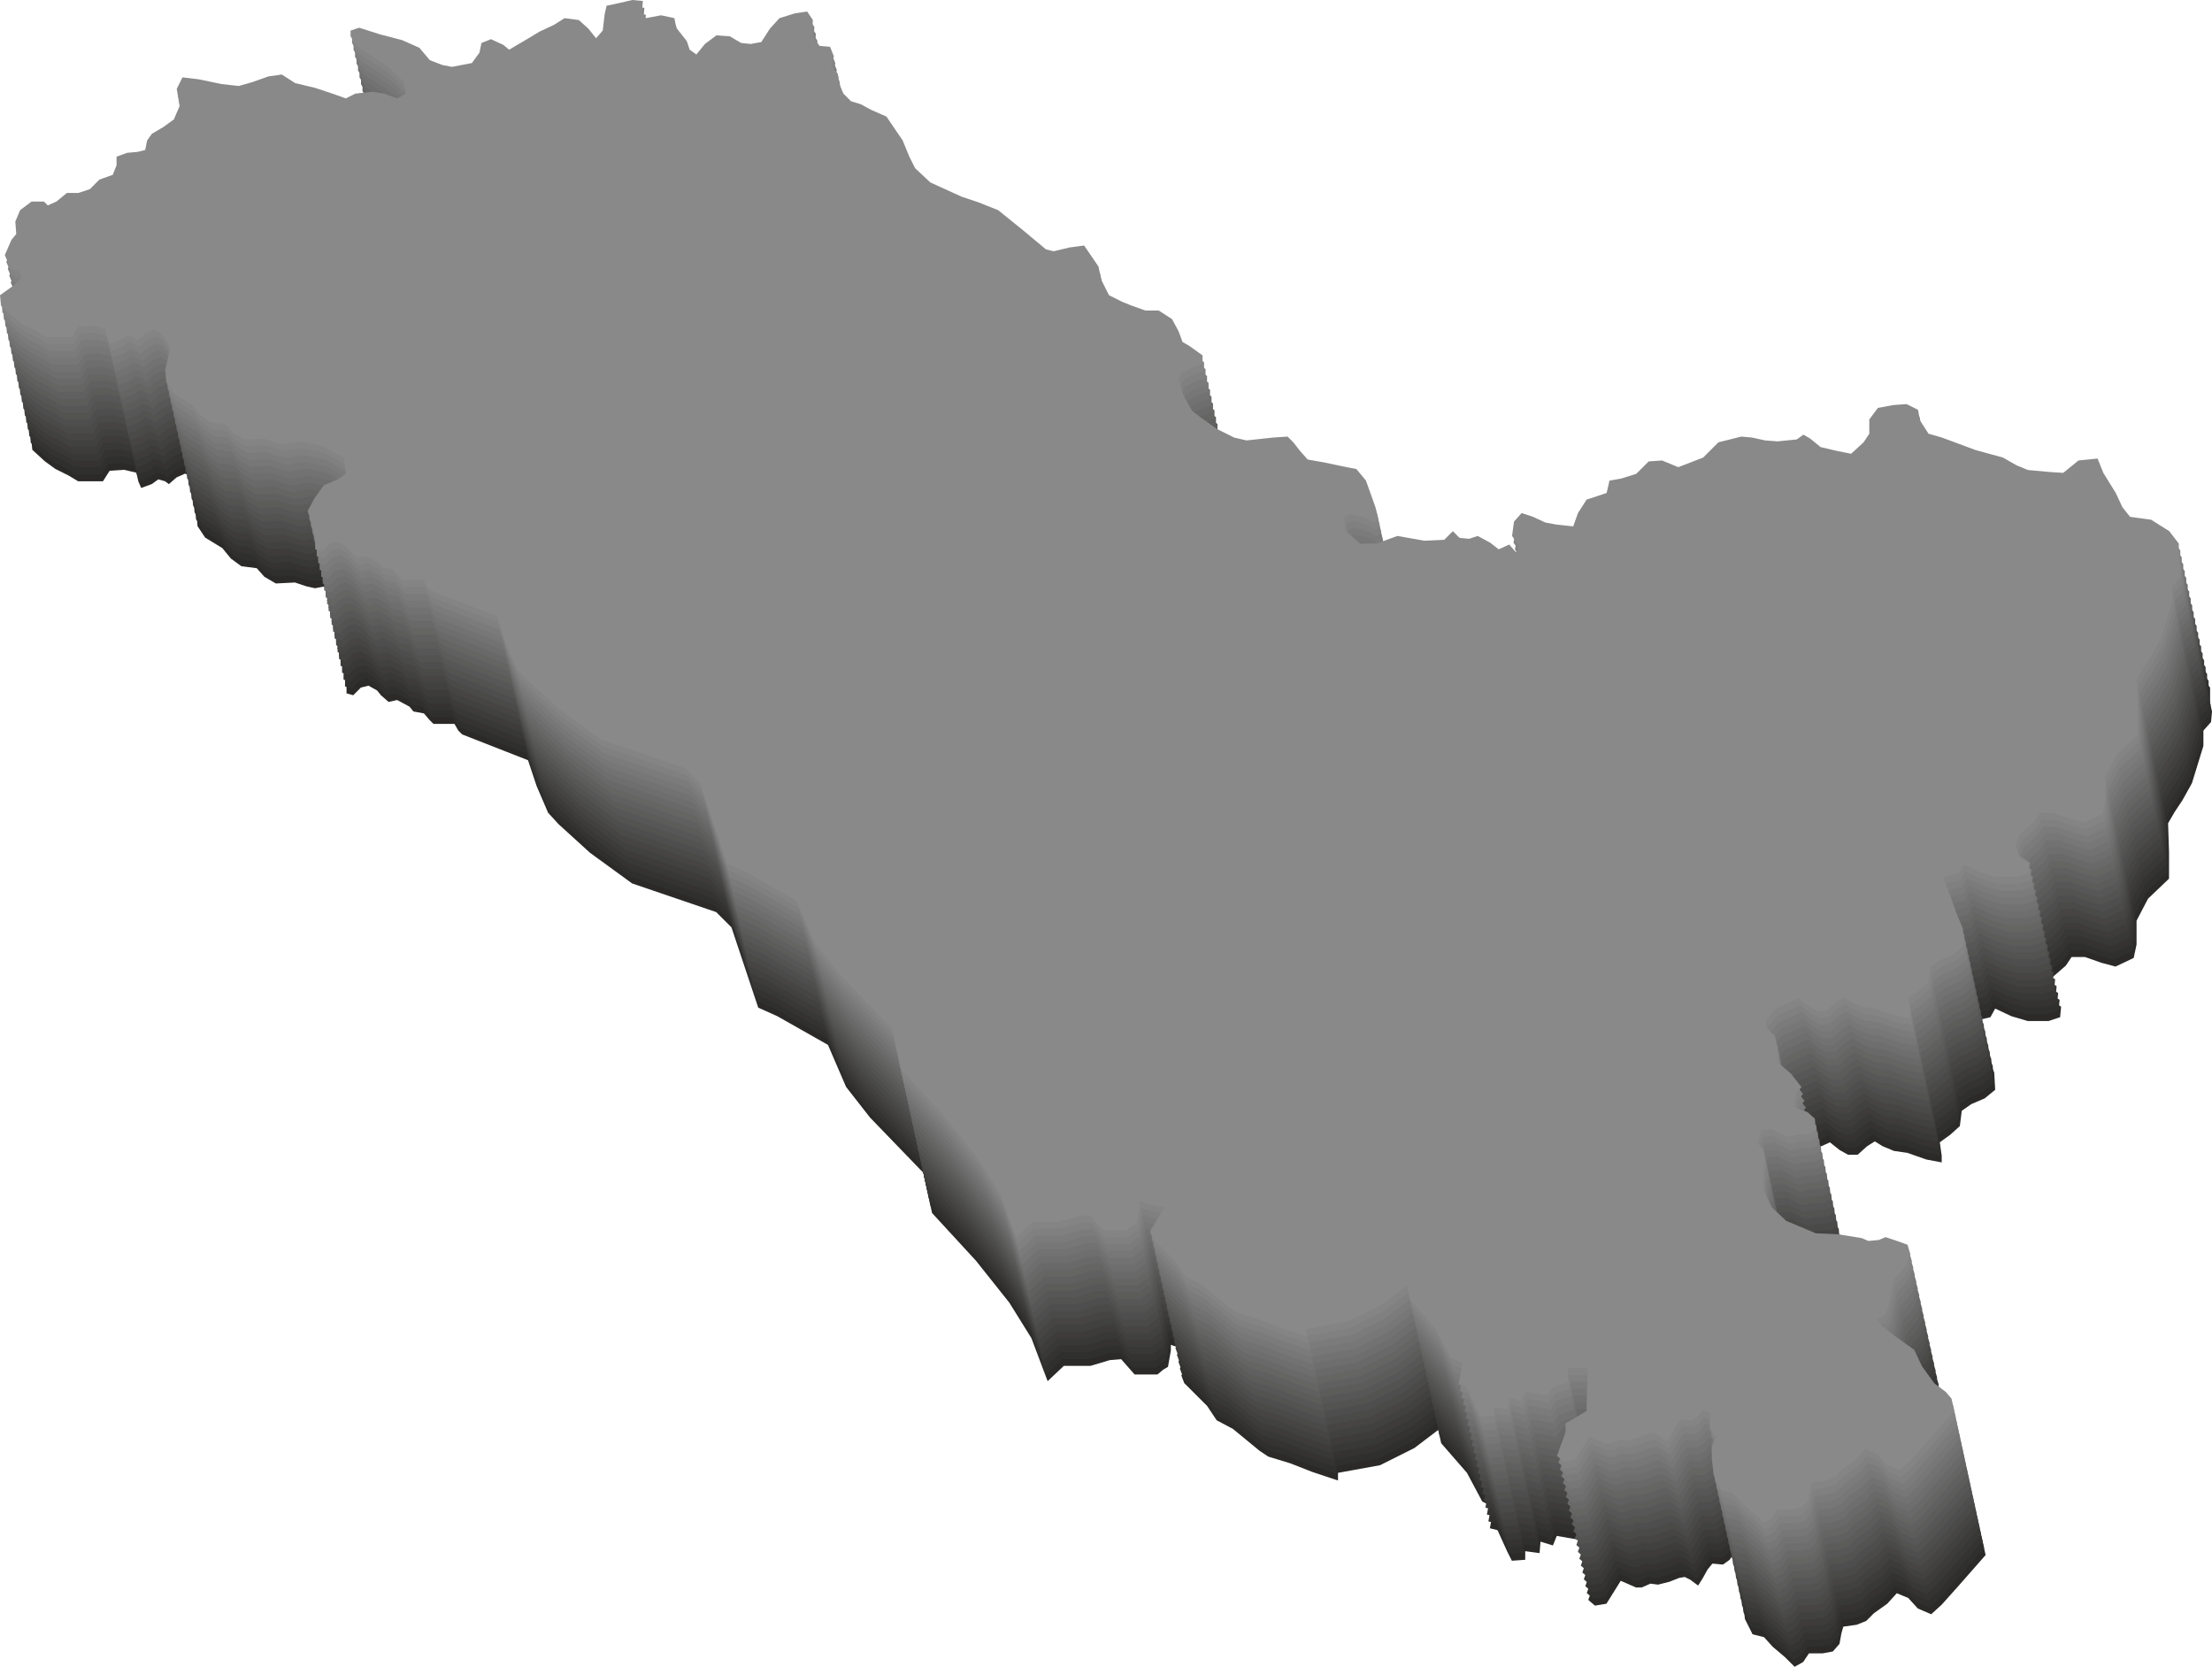
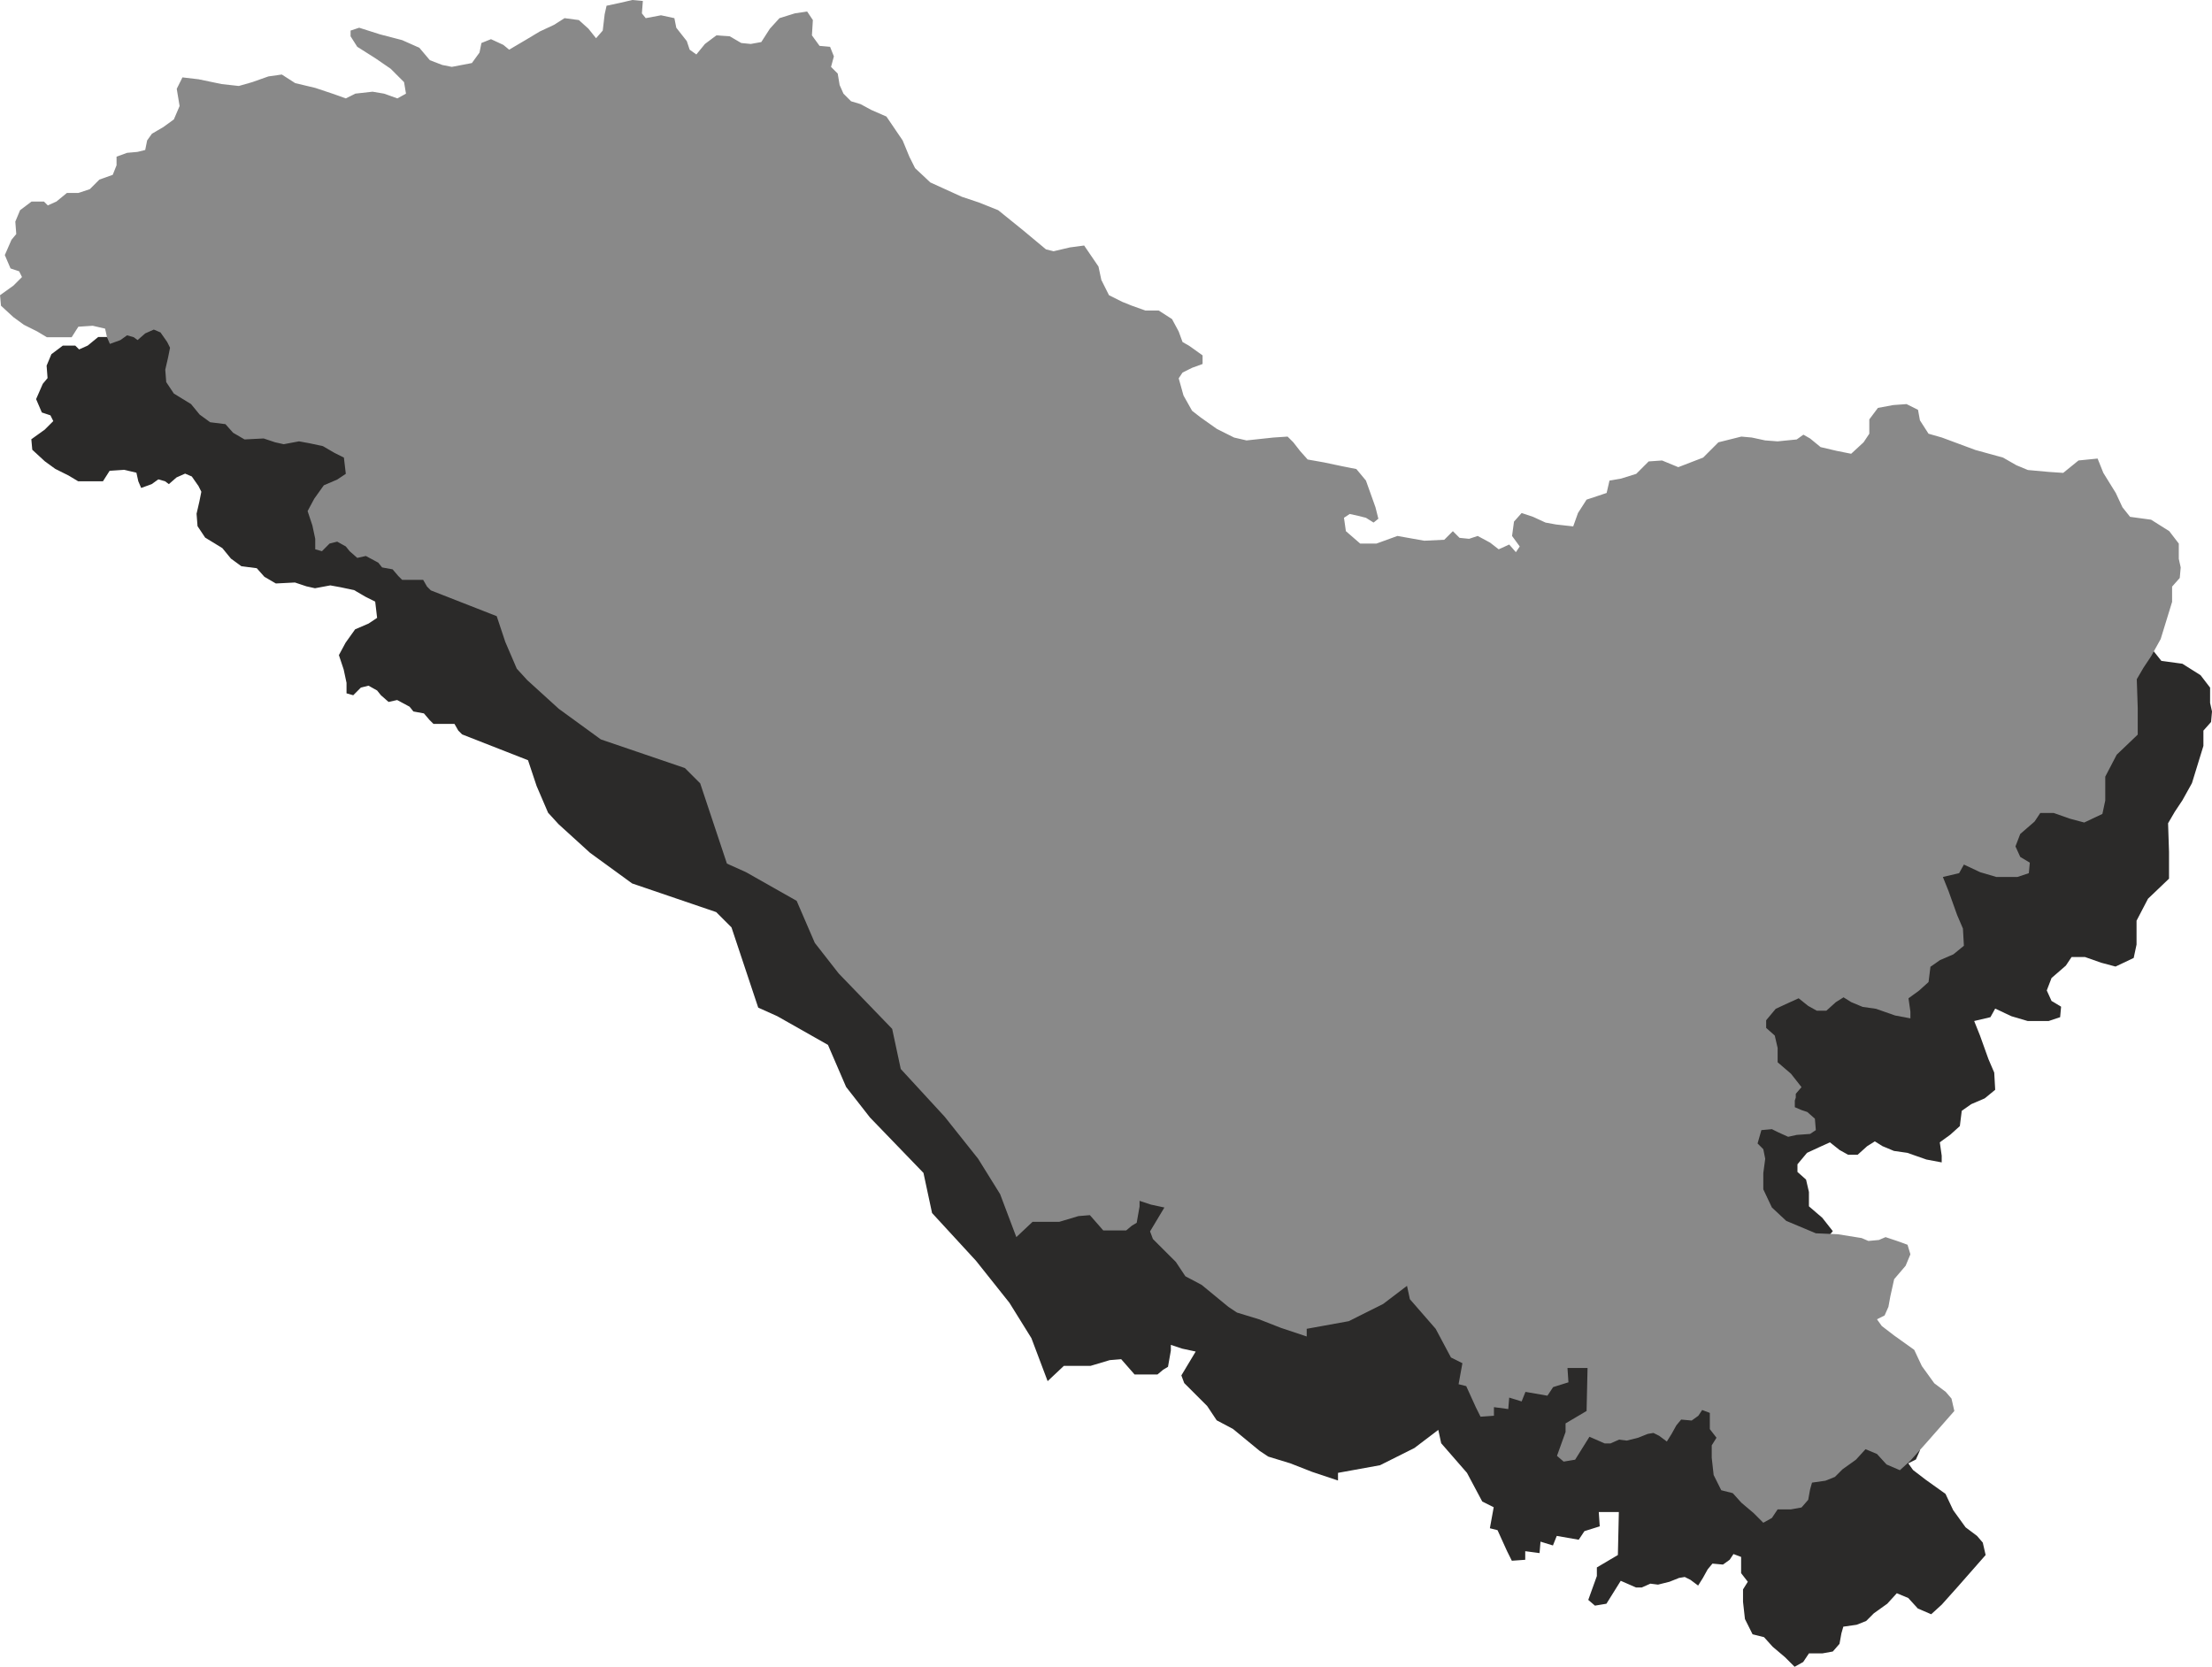
<svg xmlns="http://www.w3.org/2000/svg" xmlns:xlink="http://www.w3.org/1999/xlink" viewBox="0 0 116823 88027" shape-rendering="geometricPrecision" image-rendering="optimizeQuality" fill-rule="evenodd">
  <use xlink:href="#B" fill="#2b2a29" />
  <use xlink:href="#C" fill="#2f2f2e" />
  <use xlink:href="#C" x="-78" y="-362" fill="#343332" />
  <use xlink:href="#C" x="-157" y="-725" fill="#383837" />
  <use xlink:href="#C" x="-236" y="-1087" fill="#3d3c3b" />
  <use xlink:href="#C" x="-315" y="-1449" fill="#414140" />
  <use xlink:href="#C" x="-393" y="-1811" fill="#464544" />
  <use xlink:href="#C" x="-472" y="-2174" fill="#4a4a49" />
  <use xlink:href="#C" x="-551" y="-2536" fill="#4f4e4e" />
  <use xlink:href="#C" x="-629" y="-2898" fill="#535352" />
  <use xlink:href="#C" x="-708" y="-3260" fill="#585757" />
  <use xlink:href="#C" x="-787" y="-3623" fill="#5c5c5b" />
  <use xlink:href="#C" x="-866" y="-3985" fill="#616060" />
  <use xlink:href="#C" x="-944" y="-4347" fill="#656564" />
  <use xlink:href="#C" x="-1023" y="-4709" fill="#6a6969" />
  <use xlink:href="#C" x="-1102" y="-5072" fill="#6e6e6e" />
  <use xlink:href="#C" x="-1180" y="-5434" fill="#737272" />
  <use xlink:href="#C" x="-1259" y="-5796" fill="#777" />
  <use xlink:href="#C" x="-1338" y="-6158" fill="#7c7b7b" />
  <use xlink:href="#C" x="-1417" y="-6521" fill="gray" />
  <use xlink:href="#C" x="-1495" y="-6883" fill="#858484" />
  <use xlink:href="#B" x="-1653" y="-7607" fill="#898989" />
  <defs>
    <path id="B" d="M93618 30664l554 50 707 152 656 50 1009-101 353-252 353 201 555 455 857 201 757 151 656-605 302-454v-756l454-606 808-151 706-51 605 303 101 555 454 706 706 202 1766 656 1463 403 706 404 606 252 1110 101 756 51 807-656 1009-101 303 757 656 1059 353 757 403 505 1110 151 959 605 504 656v807l101 454-50 555-404 455v807l-605 1967-505 908-403 606-353 605 50 1514v1412l-1110 1060-605 1160v1261l-151 707-959 454-757-202-857-302h-707l-302 453-757 656-252 656 252 555 505 303-51 555-605 202h-1110l-858-253-857-403-252 454-858 202 303 756 453 1262 303 706 51 908-555 454-706 303-505 353-101 807-504 454-555 404 101 706v354l-808-152-1008-353-707-101-605-252-404-253-403 253-505 454h-504l-454-253-505-403-555 252-655 303-505 605v404l454 404 152 655v757l706 606 555 706-303 353v202l-51 151v353l354 152 303 101 403 353 50 605-302 202-706 51-455 100-554-252-303-151-555 50-202 706 303 303 101 505-101 756v858l454 959 757 706 1563 656 1161 50 1261 202 353 152 555-51 353-151 606 202 554 201 152 505-253 605-605 707-202 908-101 555-202 454-403 202 252 353 656 504 1059 757 404 858 656 908 605 454 303 353 151 656-1463 1665-857 958-555 505-706-303-505-555-605-252-505 555-706 504-404 404-504 202-706 101-101 353-101 555-353 404-555 100h-706l-303 454-454 253-505-505-655-555-454-504-606-152-403-807-101-908v-656l252-403-353-455v-403-454l-404-152-201 303-353 253-556-51-252 303-252 454-252 403-404-302-303-152-302 51-505 202-605 151-403-51-455 202h-302l-808-353-756 1211-606 101-353-303 454-1261v-454l1110-656 51-2270h-1060l51 756-808 253-302 454-1160-202-202 505-656-202-50 605-757-101v454l-707 51-252-505-504-1110-404-101 202-1110-605-302-807-1514-1362-1564-152-706-1261 958-1816 909-2220 403v404l-1362-454-1160-454-1160-354-455-302-1412-1161-858-454-504-757-1211-1210-151-404 757-1261-707-152-605-201v302l-151 858-253 151-302 253h-1211l-706-807-605 50-1010 302h-1412l-858 808-857-2271-1160-1866-1766-2220-2321-2522-454-2119-2825-2927-1261-1614-958-2220-2674-1514-1009-454-706-2119-706-2119-808-807-4439-1513-2220-1615-1664-1513-555-606-606-1412-454-1362-3481-1363-201-201-202-354h-1110l-202-201-302-354-555-101-202-252-656-353-454 101-403-353-202-252-454-253-404 101-403 404-354-101v-555l-151-706-252-757 353-656 504-706 707-303 454-303-101-858-505-252-605-353-706-151-555-101-808 151-453-101-606-202-1009 51-605-353-404-454-807-101-555-404-454-555-908-555-403-605-51-656 151-656 101-505-151-302-353-505-353-151-454 202-404 353-201-151-354-101-353 252-555 202-151-353-101-454-656-152-757 51-353 555h-403-908l-505-303-706-353-555-404-656-605-50-555 706-505 454-454-151-303-454-151-303-706 353-807 252-303-50-656 252-605 605-455h656l202 202 454-202 555-454h605l606-201 504-505 707-252 201-505v-454l555-202 555-50 404-101 101-504 252-353 605-354 555-403 303-707-151-908 302-605 858 101 1210 252 909 101 706-202 857-303 707-100 706 454 1059 252 908 303 707 252 504-252 908-102 605 102 707 252 454-252-101-606-706-706-807-555-959-606-353-555v-302l454-151 1110 353 1160 302 908 404 555 656 656 252 504 101 1060-202 403-555 101-504 505-202 655 303 303 252 858-505 756-454 757-353 555-353 757 101 504 454 404 505 353-404 101-858 101-454 706-151 656-152 555 51-51 656 202 252 807-152 707 152 100 505 555 706 152 454 353 252 454-555 605-454 706 50 606 354 504 50 555-101 454-706 505-555 807-252 655-101 303 454-50 807 403 555 555 50 202 505-151 555 353 353 101 605 202 455 403 403 504 152 555 302 808 353 857 1262 353 857 303 606 807 756 1665 757 908 303 1009 404 1311 1059 1211 1009 404 101 857-202 757-101 757 1110 151 707 404 807 706 353 504 202 707 252h706l706 454 353 656 202 555 353 202 706 504v454l-554 202-505 252-202 303 253 908 454 807 454 353 857 606 908 454 656 152 1413-152 756-50 303 302 353 454 404 454 857 152 959 202 757 151 504 606 252 705 252 707 152 605-252 202-404-252-404-101-454-101-302 202 101 706 756 656h858l1110-403 1412 252 1060-51 454-454 353 353 504 51 454-151 656 353 454 353 555-253 353 404 202-302-404-555 101-757 404-454 605 202 656 302 555 101 908 101 252-706 454-707 606-201 453-152 152-655 605-102 807-252 656-656 707-50 857 353 1312-505 807-807 605-151z" />
-     <path id="C" d="M93539 30302l554 50 707 152 656 50 1009-101 353-252 353 201 555 455 857 201 757 151 656-605 302-454v-756l454-606 808-151 706-51 605 303 101 555 454 706 706 202 1766 656 1463 403 706 404 606 252 1110 101 756 51 807-656 1009-101 303 757 656 1059 353 757 403 505 1110 151 959 605 504 656v807l101 454-50 555-404 455v807l-605 1967-505 908-403 606-353 605 50 1514v1412l-1110 1060-605 1160v1261l-151 707-959 454-757-202-857-302h-707l-302 453-757 656-252 656 252 555 505 303-51 555-605 202h-1110l-858-253-857-403-252 454-858 202 303 756 453 1262 303 706 51 908-555 454-706 303-505 353-101 807-504 454-555 404 101 706v354l-808-152-1008-353-707-101-605-252-404-253-403 253-505 454h-504l-454-253-505-403-555 252-655 303-505 605v404l454 404 152 655v757l706 606 555 706-303 353v202l-51 151v353l354 152 303 101 403 353 50 605-302 202-706 51-455 100-554-252-303-151-555 50-202 706 303 303 101 505-101 756v858l454 959 757 706 1563 656 1161 50 1261 202 353 152 555-51 353-151 606 202 554 201 152 505-253 605-605 707-202 908-101 555-202 454-403 202 252 353 656 504 1059 757 404 858 656 908 605 454 303 353 151 656-1463 1665-857 958-555 505-706-303-505-555-605-252-505 555-706 504-404 404-504 202-706 101-101 353-101 555-353 404-555 100h-706l-303 454-454 253-505-505-655-555-454-504-606-152-403-807-101-908v-656l252-403-353-455v-403-454l-404-152-201 303-353 253-556-51-252 303-252 454-252 403-404-302-303-152-302 51-505 202-605 151-403-51-455 202h-302l-808-353-756 1211-606 101-353-303 454-1261v-454l1110-656 51-2270h-1060l51 756-808 253-302 454-1160-202-202 505-656-202-50 605-757-101v454l-707 51-252-505-504-1110-404-101 202-1110-605-302-807-1514-1362-1564-152-706-1261 958-1816 909-2220 403v404l-1362-454-1160-454-1160-354-455-302-1412-1161-858-454-504-757-1211-1210-151-404 757-1261-707-152-605-201v302l-151 858-253 151-302 253h-1211l-706-807-605 50-1010 302h-1412l-858 808-857-2271-1160-1866-1766-2220-2321-2522-454-2119-2825-2927-1261-1614-958-2220-2674-1514-1009-454-706-2119-706-2119-808-807-4439-1513-2220-1615-1664-1513-555-606-606-1412-454-1362-3481-1363-201-201-202-354h-1110l-202-201-302-354-555-101-202-252-656-353-454 101-403-353-202-252-454-253-404 101-403 404-354-101v-555l-151-706-252-757 353-656 504-706 707-303 454-303-101-858-505-252-605-353-706-151-555-101-808 151-453-101-606-202-1009 51-605-353-404-454-807-101-555-404-454-555-908-555-403-605-51-656 151-656 101-505-151-302-353-505-353-151-454 202-404 353-201-151-354-101-353 252-555 202-151-353-101-454-656-152-757 51-353 555h-403-908l-505-303-706-353-555-404-656-605-50-555 706-505 454-454-151-303-454-151-303-706 353-807 252-303-50-656 252-605 605-455h656l202 202 454-202 555-454h605l606-201 504-505 707-252 201-505v-454l555-202 555-50 404-101 101-504 252-353 605-354 555-403 303-707-151-908 302-605 858 101 1210 252 909 101 706-202 857-303 707-100 706 454 1059 252 908 303 707 252 504-252 908-102 605 102 707 252 454-252-101-606-706-706-807-555-959-606-353-555v-302l454-151 1110 353 1160 302 908 404 555 656 656 252 504 101 1060-202 403-555 101-504 505-202 655 303 303 252 858-505 756-454 757-353 555-353 757 101 504 454 404 505 353-404 101-858 101-454 706-151 656-152 555 51-51 656 202 252 807-152 707 152 100 505 555 706 152 454 353 252 454-555 605-454 706 50 606 354 504 50 555-101 454-706 505-555 807-252 655-101 303 454-50 807 403 555 555 50 202 505-151 555 353 353 101 605 202 455 403 403 504 152 555 302 808 353 857 1262 353 857 303 606 807 756 1665 757 908 303 1009 404 1311 1059 1211 1009 404 101 857-202 757-101 757 1110 151 707 404 807 706 353 504 202 707 252h706l706 454 353 656 202 555 353 202 706 504v454l-554 202-505 252-202 303 253 908 454 807 454 353 857 606 908 454 656 152 1413-152 756-50 303 302 353 454 404 454 857 152 959 202 757 151 504 606 252 705 252 707 152 605-252 202-404-252-404-101-454-101-302 202 101 706 756 656h858l1110-403 1412 252 1060-51 454-454 353 353 504 51 454-151 656 353 454 353 555-253 353 404 202-302-404-555 101-757 404-454 605 202 656 302 555 101 908 101 252-706 454-707 606-201 453-152 152-655 605-102 807-252 656-656 707-50 857 353 1312-505 807-807 605-151 606-151z" />
  </defs>
</svg>